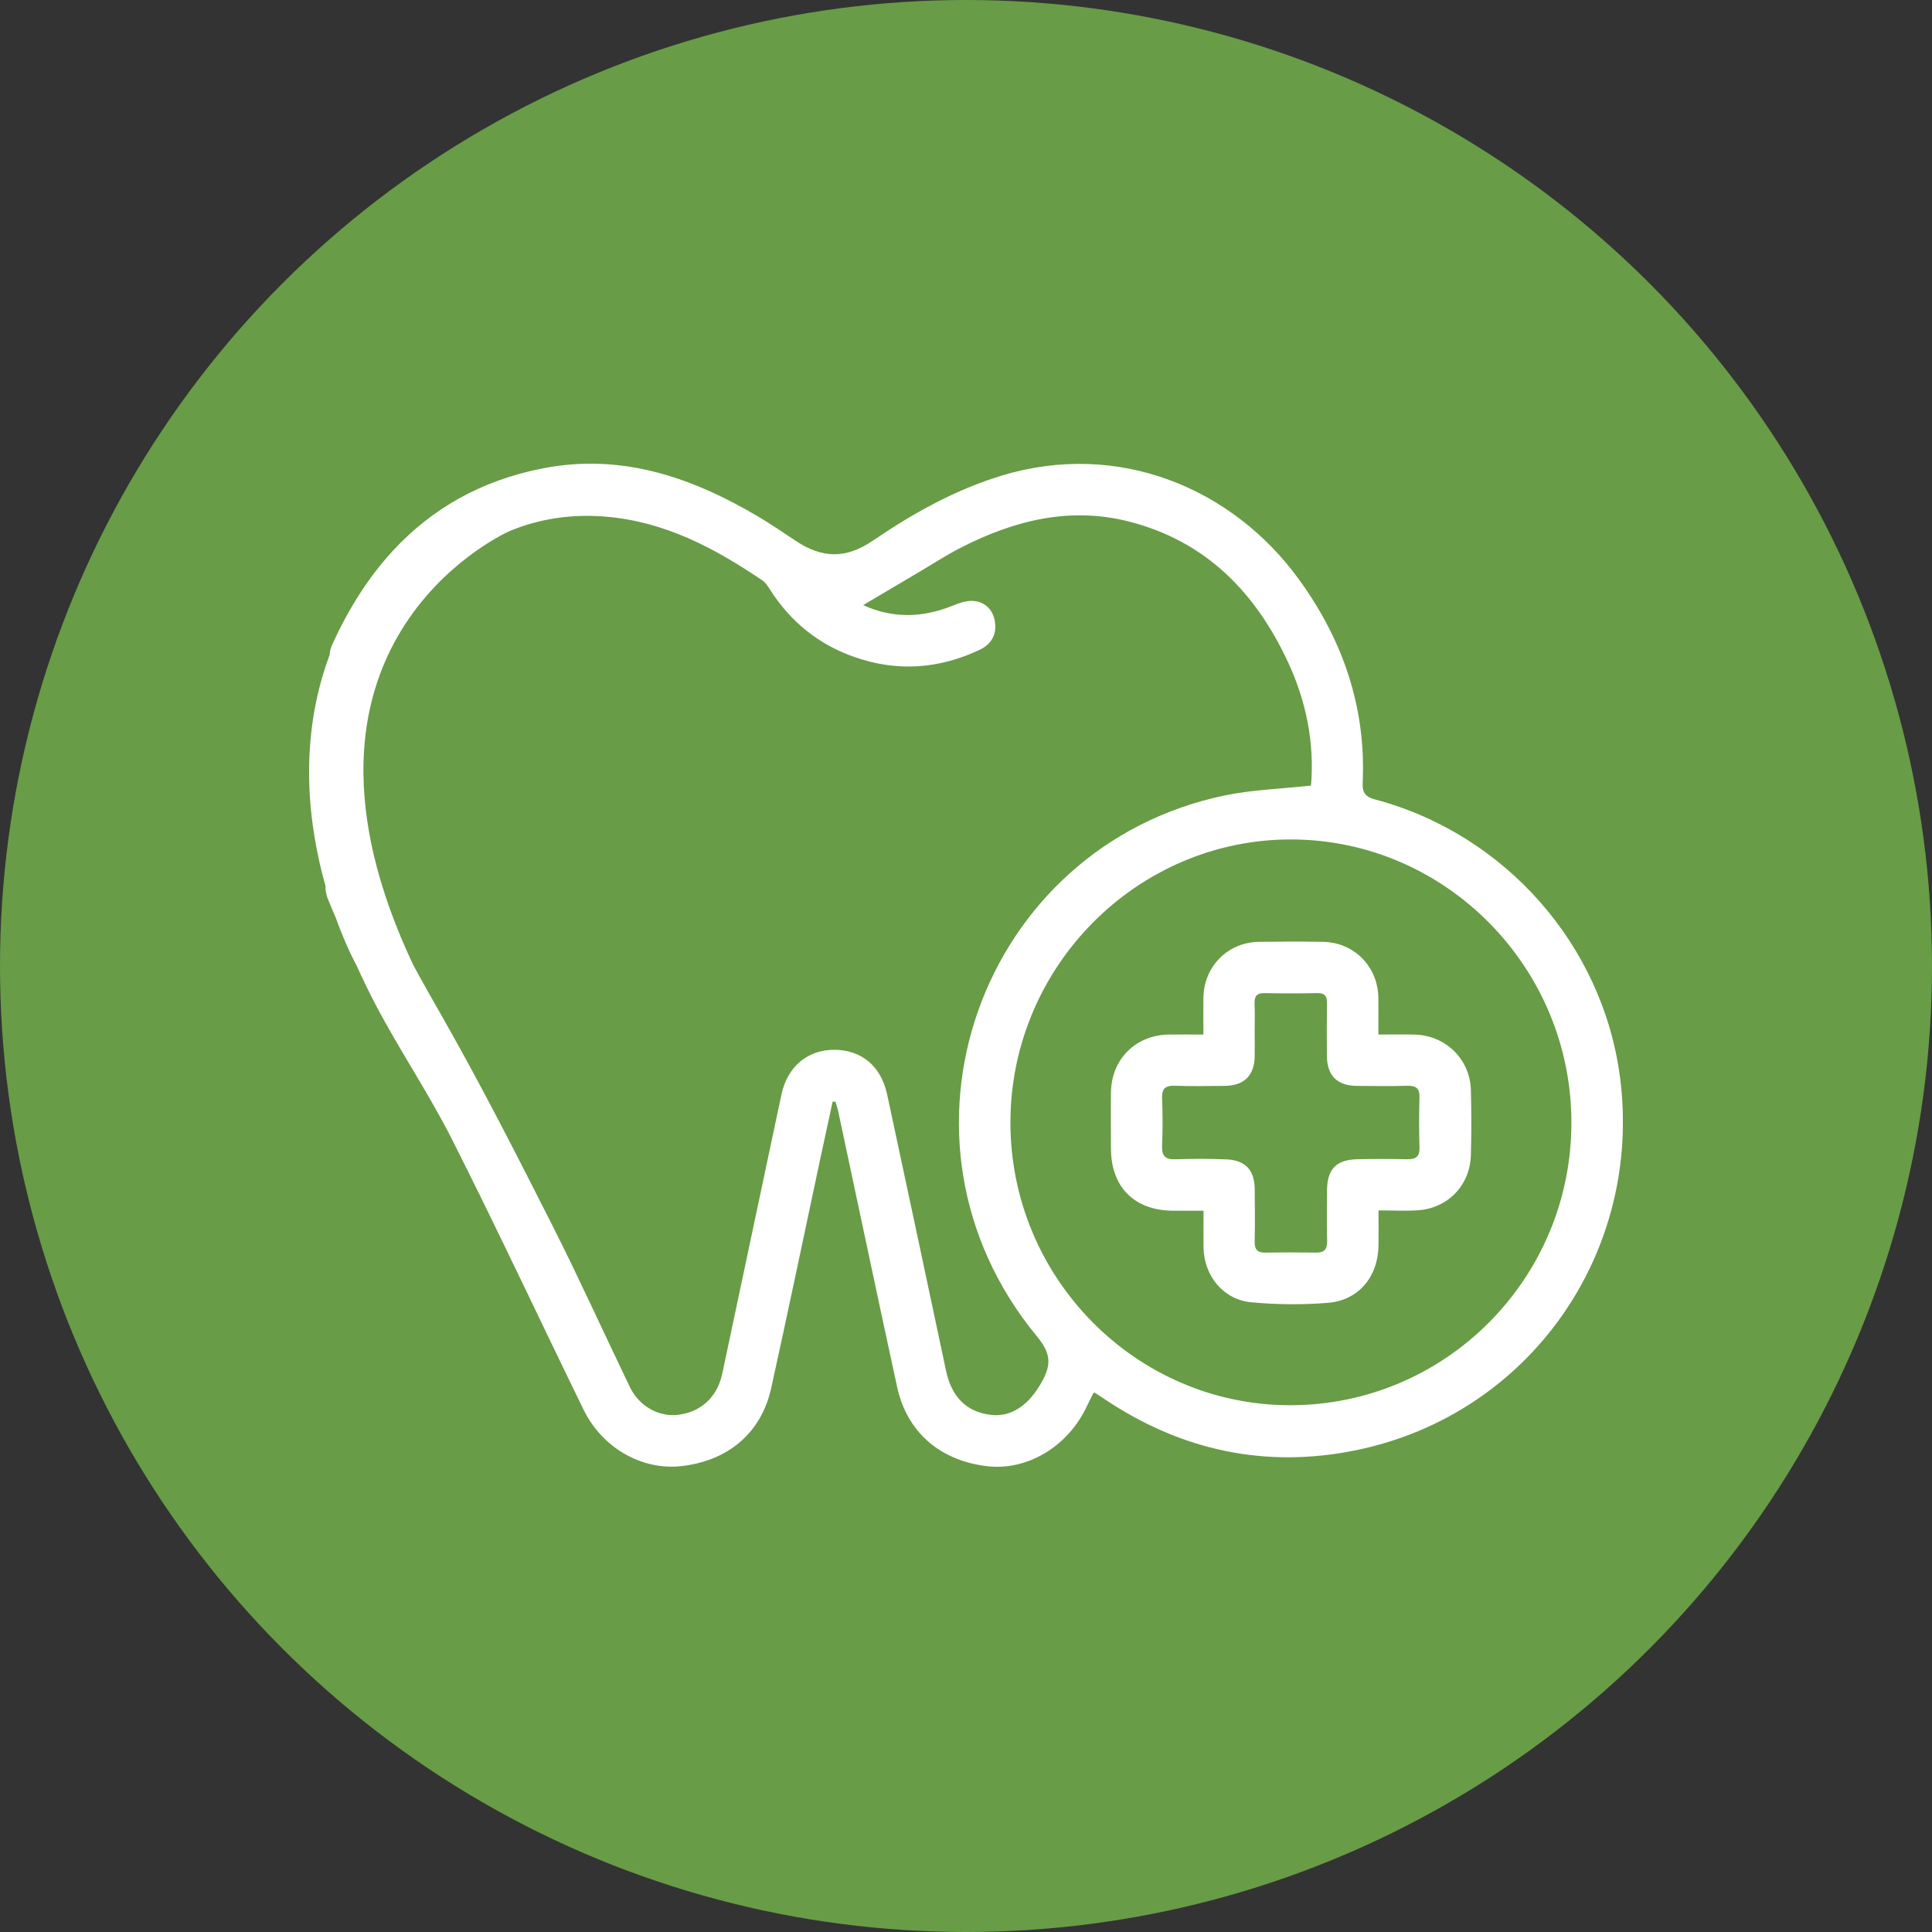
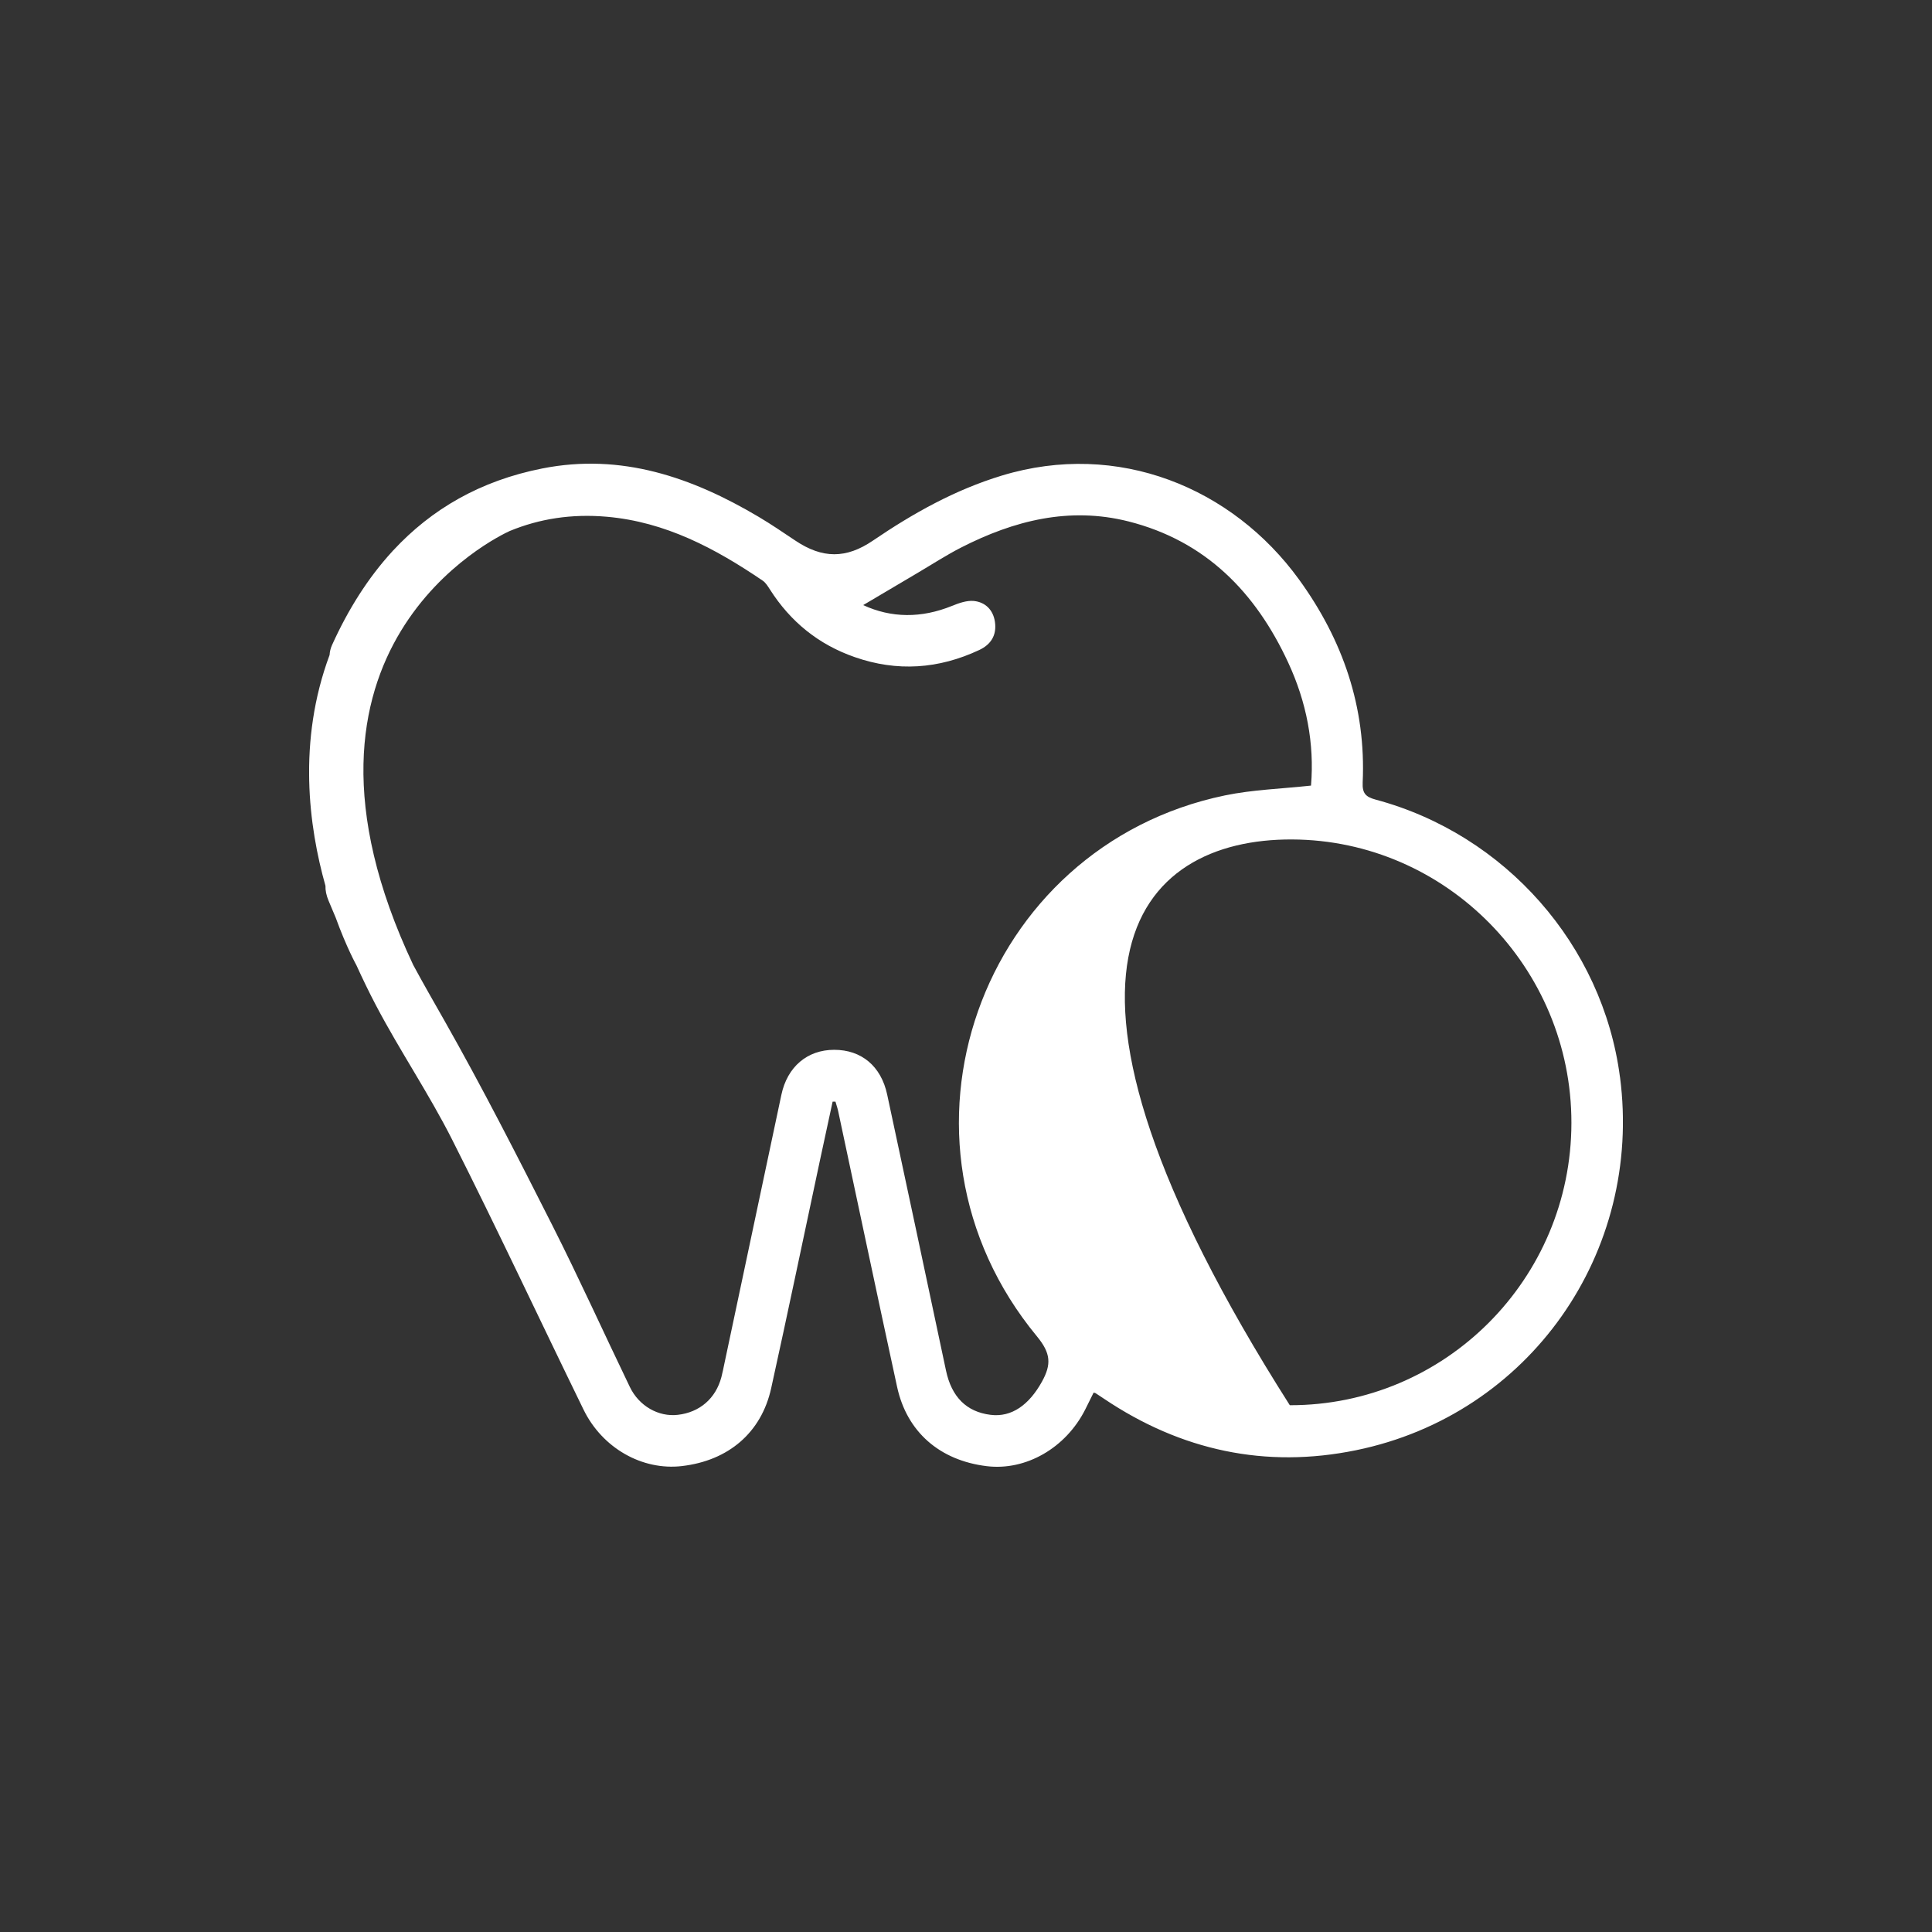
<svg xmlns="http://www.w3.org/2000/svg" width="50" height="50" viewBox="0 0 50 50" fill="none">
  <rect x="0" y="0" width="50" height="50" fill="#333333" stroke="none" />
-   <circle cx="25" cy="25" r="25" fill="#689C46" />
  <g clip-path="url(#clip0_8089_2028)">
-     <path d="M41.924 27.87C41.479 24.462 38.958 21.593 35.602 20.694C35.337 20.623 35.254 20.525 35.266 20.25C35.355 18.302 34.753 16.561 33.619 14.998C31.894 12.619 28.933 11.395 25.927 12.308C24.713 12.677 23.63 13.284 22.591 13.991C21.897 14.464 21.283 14.459 20.584 13.991C20.271 13.782 19.959 13.569 19.636 13.377C17.906 12.351 16.078 11.719 14.033 12.124C12.428 12.441 11.168 13.177 10.181 14.24H10.179C10.169 14.251 10.161 14.261 10.152 14.271C9.526 14.954 9.011 15.769 8.592 16.696C8.554 16.781 8.534 16.868 8.53 16.95C7.697 19.186 7.99 21.393 8.423 22.925C8.419 23.042 8.445 23.173 8.504 23.312C8.566 23.458 8.627 23.603 8.688 23.749C8.967 24.519 9.224 24.98 9.224 24.98C9.385 25.334 9.554 25.684 9.735 26.028C10.354 27.203 11.103 28.309 11.701 29.493C12.869 31.805 13.965 34.152 15.101 36.479C15.588 37.479 16.623 38.061 17.646 37.942C18.849 37.803 19.704 37.079 19.958 35.927C20.392 33.962 20.801 31.991 21.222 30.021C21.33 29.517 21.439 29.014 21.548 28.511H21.622C21.644 28.592 21.674 28.672 21.691 28.753C22.2 31.133 22.7 33.514 23.217 35.893C23.47 37.058 24.319 37.796 25.536 37.944C26.548 38.068 27.581 37.475 28.084 36.481C28.158 36.334 28.23 36.186 28.302 36.042C28.327 36.047 28.341 36.047 28.35 36.053C28.424 36.1 28.498 36.15 28.571 36.199C30.563 37.539 32.75 38.013 35.097 37.531C39.583 36.611 42.52 32.419 41.925 27.869L41.924 27.87ZM26.965 35.758C26.634 36.355 26.184 36.684 25.637 36.616C25.011 36.539 24.626 36.151 24.482 35.468C23.977 33.087 23.471 30.707 22.96 28.327C22.802 27.589 22.291 27.169 21.59 27.169C20.892 27.169 20.376 27.608 20.222 28.333C19.73 30.649 19.24 32.965 18.749 35.281C18.724 35.4 18.701 35.52 18.67 35.638C18.524 36.192 18.108 36.552 17.54 36.616C17.044 36.673 16.539 36.391 16.3 35.894C15.627 34.498 14.989 33.085 14.29 31.703C13.391 29.926 12.485 28.148 11.504 26.417C11.231 25.936 10.955 25.458 10.694 24.973C6.82 16.76 12.885 13.882 13.19 13.743C13.96 13.425 14.793 13.294 15.7 13.373C17.221 13.505 18.51 14.192 19.74 15.028C19.818 15.082 19.873 15.174 19.926 15.256C20.457 16.09 21.182 16.679 22.117 17.005C23.218 17.39 24.294 17.315 25.345 16.821C25.65 16.677 25.798 16.434 25.749 16.095C25.704 15.784 25.501 15.584 25.203 15.553C25.019 15.535 24.814 15.609 24.634 15.682C23.846 16.001 23.071 15.998 22.339 15.66C22.807 15.384 23.281 15.103 23.754 14.823C24.125 14.604 24.489 14.367 24.872 14.171C26.24 13.472 27.672 13.108 29.204 13.494C31.201 13.999 32.495 15.327 33.338 17.146C33.812 18.168 34.02 19.241 33.929 20.331C33.168 20.414 32.423 20.436 31.702 20.585C25.367 21.899 22.619 29.484 26.84 34.59C27.195 35.022 27.214 35.309 26.965 35.758ZM33.38 36.367C29.394 36.36 26.144 33.068 26.15 29.041C26.155 25.008 29.441 21.708 33.436 21.725C37.421 21.741 40.673 25.041 40.668 29.063C40.663 33.103 37.398 36.373 33.38 36.367Z" fill="white" />
-     <path d="M36.603 26.774C36.306 26.768 36.009 26.774 35.672 26.774C35.672 26.418 35.676 26.119 35.672 25.82C35.658 25.012 35.042 24.387 34.241 24.375C33.687 24.366 33.131 24.367 32.577 24.375C31.774 24.387 31.157 25.012 31.144 25.819C31.139 26.127 31.144 26.433 31.144 26.774C30.82 26.774 30.534 26.77 30.249 26.774C29.393 26.786 28.763 27.412 28.752 28.267C28.745 28.754 28.75 29.243 28.752 29.73C28.755 30.719 29.354 31.322 30.344 31.333C30.605 31.335 30.866 31.333 31.147 31.333C31.147 31.687 31.143 31.985 31.147 32.285C31.159 33.015 31.657 33.635 32.381 33.703C33.041 33.764 33.712 33.771 34.371 33.717C35.17 33.65 35.668 33.032 35.676 32.222C35.679 31.937 35.676 31.654 35.676 31.325C36.047 31.325 36.378 31.345 36.707 31.321C37.473 31.266 38.044 30.671 38.066 29.901C38.082 29.336 38.082 28.769 38.066 28.204C38.042 27.405 37.405 26.791 36.606 26.775L36.603 26.774ZM36.419 30.001C35.987 29.993 35.555 29.99 35.122 30.001C34.576 30.015 34.346 30.263 34.343 30.813C34.34 31.246 34.335 31.677 34.346 32.11C34.351 32.318 34.287 32.419 34.066 32.417C33.623 32.41 33.179 32.411 32.736 32.417C32.535 32.418 32.467 32.329 32.471 32.132C32.48 31.677 32.477 31.222 32.472 30.768C32.467 30.284 32.23 30.025 31.745 30.005C31.303 29.986 30.858 29.989 30.414 30.002C30.151 30.01 30.064 29.91 30.075 29.652C30.092 29.243 30.091 28.831 30.075 28.421C30.065 28.171 30.163 28.091 30.405 28.099C30.837 28.114 31.269 28.107 31.702 28.102C32.199 28.096 32.461 27.835 32.471 27.344C32.475 27.123 32.471 26.9 32.471 26.679C32.471 26.446 32.479 26.213 32.468 25.981C32.46 25.788 32.519 25.696 32.73 25.702C33.184 25.712 33.64 25.71 34.094 25.702C34.285 25.699 34.346 25.78 34.342 25.961C34.335 26.416 34.337 26.871 34.34 27.325C34.346 27.842 34.604 28.098 35.122 28.103C35.555 28.107 35.987 28.112 36.419 28.1C36.643 28.094 36.743 28.163 36.736 28.401C36.723 28.833 36.723 29.266 36.736 29.698C36.744 29.941 36.634 30.005 36.417 30.001H36.419Z" fill="white" />
+     <path d="M41.924 27.87C41.479 24.462 38.958 21.593 35.602 20.694C35.337 20.623 35.254 20.525 35.266 20.25C35.355 18.302 34.753 16.561 33.619 14.998C31.894 12.619 28.933 11.395 25.927 12.308C24.713 12.677 23.63 13.284 22.591 13.991C21.897 14.464 21.283 14.459 20.584 13.991C20.271 13.782 19.959 13.569 19.636 13.377C17.906 12.351 16.078 11.719 14.033 12.124C12.428 12.441 11.168 13.177 10.181 14.24H10.179C10.169 14.251 10.161 14.261 10.152 14.271C9.526 14.954 9.011 15.769 8.592 16.696C8.554 16.781 8.534 16.868 8.53 16.95C7.697 19.186 7.99 21.393 8.423 22.925C8.419 23.042 8.445 23.173 8.504 23.312C8.566 23.458 8.627 23.603 8.688 23.749C8.967 24.519 9.224 24.98 9.224 24.98C9.385 25.334 9.554 25.684 9.735 26.028C10.354 27.203 11.103 28.309 11.701 29.493C12.869 31.805 13.965 34.152 15.101 36.479C15.588 37.479 16.623 38.061 17.646 37.942C18.849 37.803 19.704 37.079 19.958 35.927C20.392 33.962 20.801 31.991 21.222 30.021C21.33 29.517 21.439 29.014 21.548 28.511H21.622C21.644 28.592 21.674 28.672 21.691 28.753C22.2 31.133 22.7 33.514 23.217 35.893C23.47 37.058 24.319 37.796 25.536 37.944C26.548 38.068 27.581 37.475 28.084 36.481C28.158 36.334 28.23 36.186 28.302 36.042C28.327 36.047 28.341 36.047 28.35 36.053C28.424 36.1 28.498 36.15 28.571 36.199C30.563 37.539 32.75 38.013 35.097 37.531C39.583 36.611 42.52 32.419 41.925 27.869L41.924 27.87ZM26.965 35.758C26.634 36.355 26.184 36.684 25.637 36.616C25.011 36.539 24.626 36.151 24.482 35.468C23.977 33.087 23.471 30.707 22.96 28.327C22.802 27.589 22.291 27.169 21.59 27.169C20.892 27.169 20.376 27.608 20.222 28.333C19.73 30.649 19.24 32.965 18.749 35.281C18.724 35.4 18.701 35.52 18.67 35.638C18.524 36.192 18.108 36.552 17.54 36.616C17.044 36.673 16.539 36.391 16.3 35.894C15.627 34.498 14.989 33.085 14.29 31.703C13.391 29.926 12.485 28.148 11.504 26.417C11.231 25.936 10.955 25.458 10.694 24.973C6.82 16.76 12.885 13.882 13.19 13.743C13.96 13.425 14.793 13.294 15.7 13.373C17.221 13.505 18.51 14.192 19.74 15.028C19.818 15.082 19.873 15.174 19.926 15.256C20.457 16.09 21.182 16.679 22.117 17.005C23.218 17.39 24.294 17.315 25.345 16.821C25.65 16.677 25.798 16.434 25.749 16.095C25.704 15.784 25.501 15.584 25.203 15.553C25.019 15.535 24.814 15.609 24.634 15.682C23.846 16.001 23.071 15.998 22.339 15.66C22.807 15.384 23.281 15.103 23.754 14.823C24.125 14.604 24.489 14.367 24.872 14.171C26.24 13.472 27.672 13.108 29.204 13.494C31.201 13.999 32.495 15.327 33.338 17.146C33.812 18.168 34.02 19.241 33.929 20.331C33.168 20.414 32.423 20.436 31.702 20.585C25.367 21.899 22.619 29.484 26.84 34.59C27.195 35.022 27.214 35.309 26.965 35.758ZM33.38 36.367C26.155 25.008 29.441 21.708 33.436 21.725C37.421 21.741 40.673 25.041 40.668 29.063C40.663 33.103 37.398 36.373 33.38 36.367Z" fill="white" />
  </g>
  <defs>
    <clipPath id="clip0_8089_2028">
      <rect width="34" height="25.962" fill="white" transform="translate(8 12)" />
    </clipPath>
  </defs>
</svg>